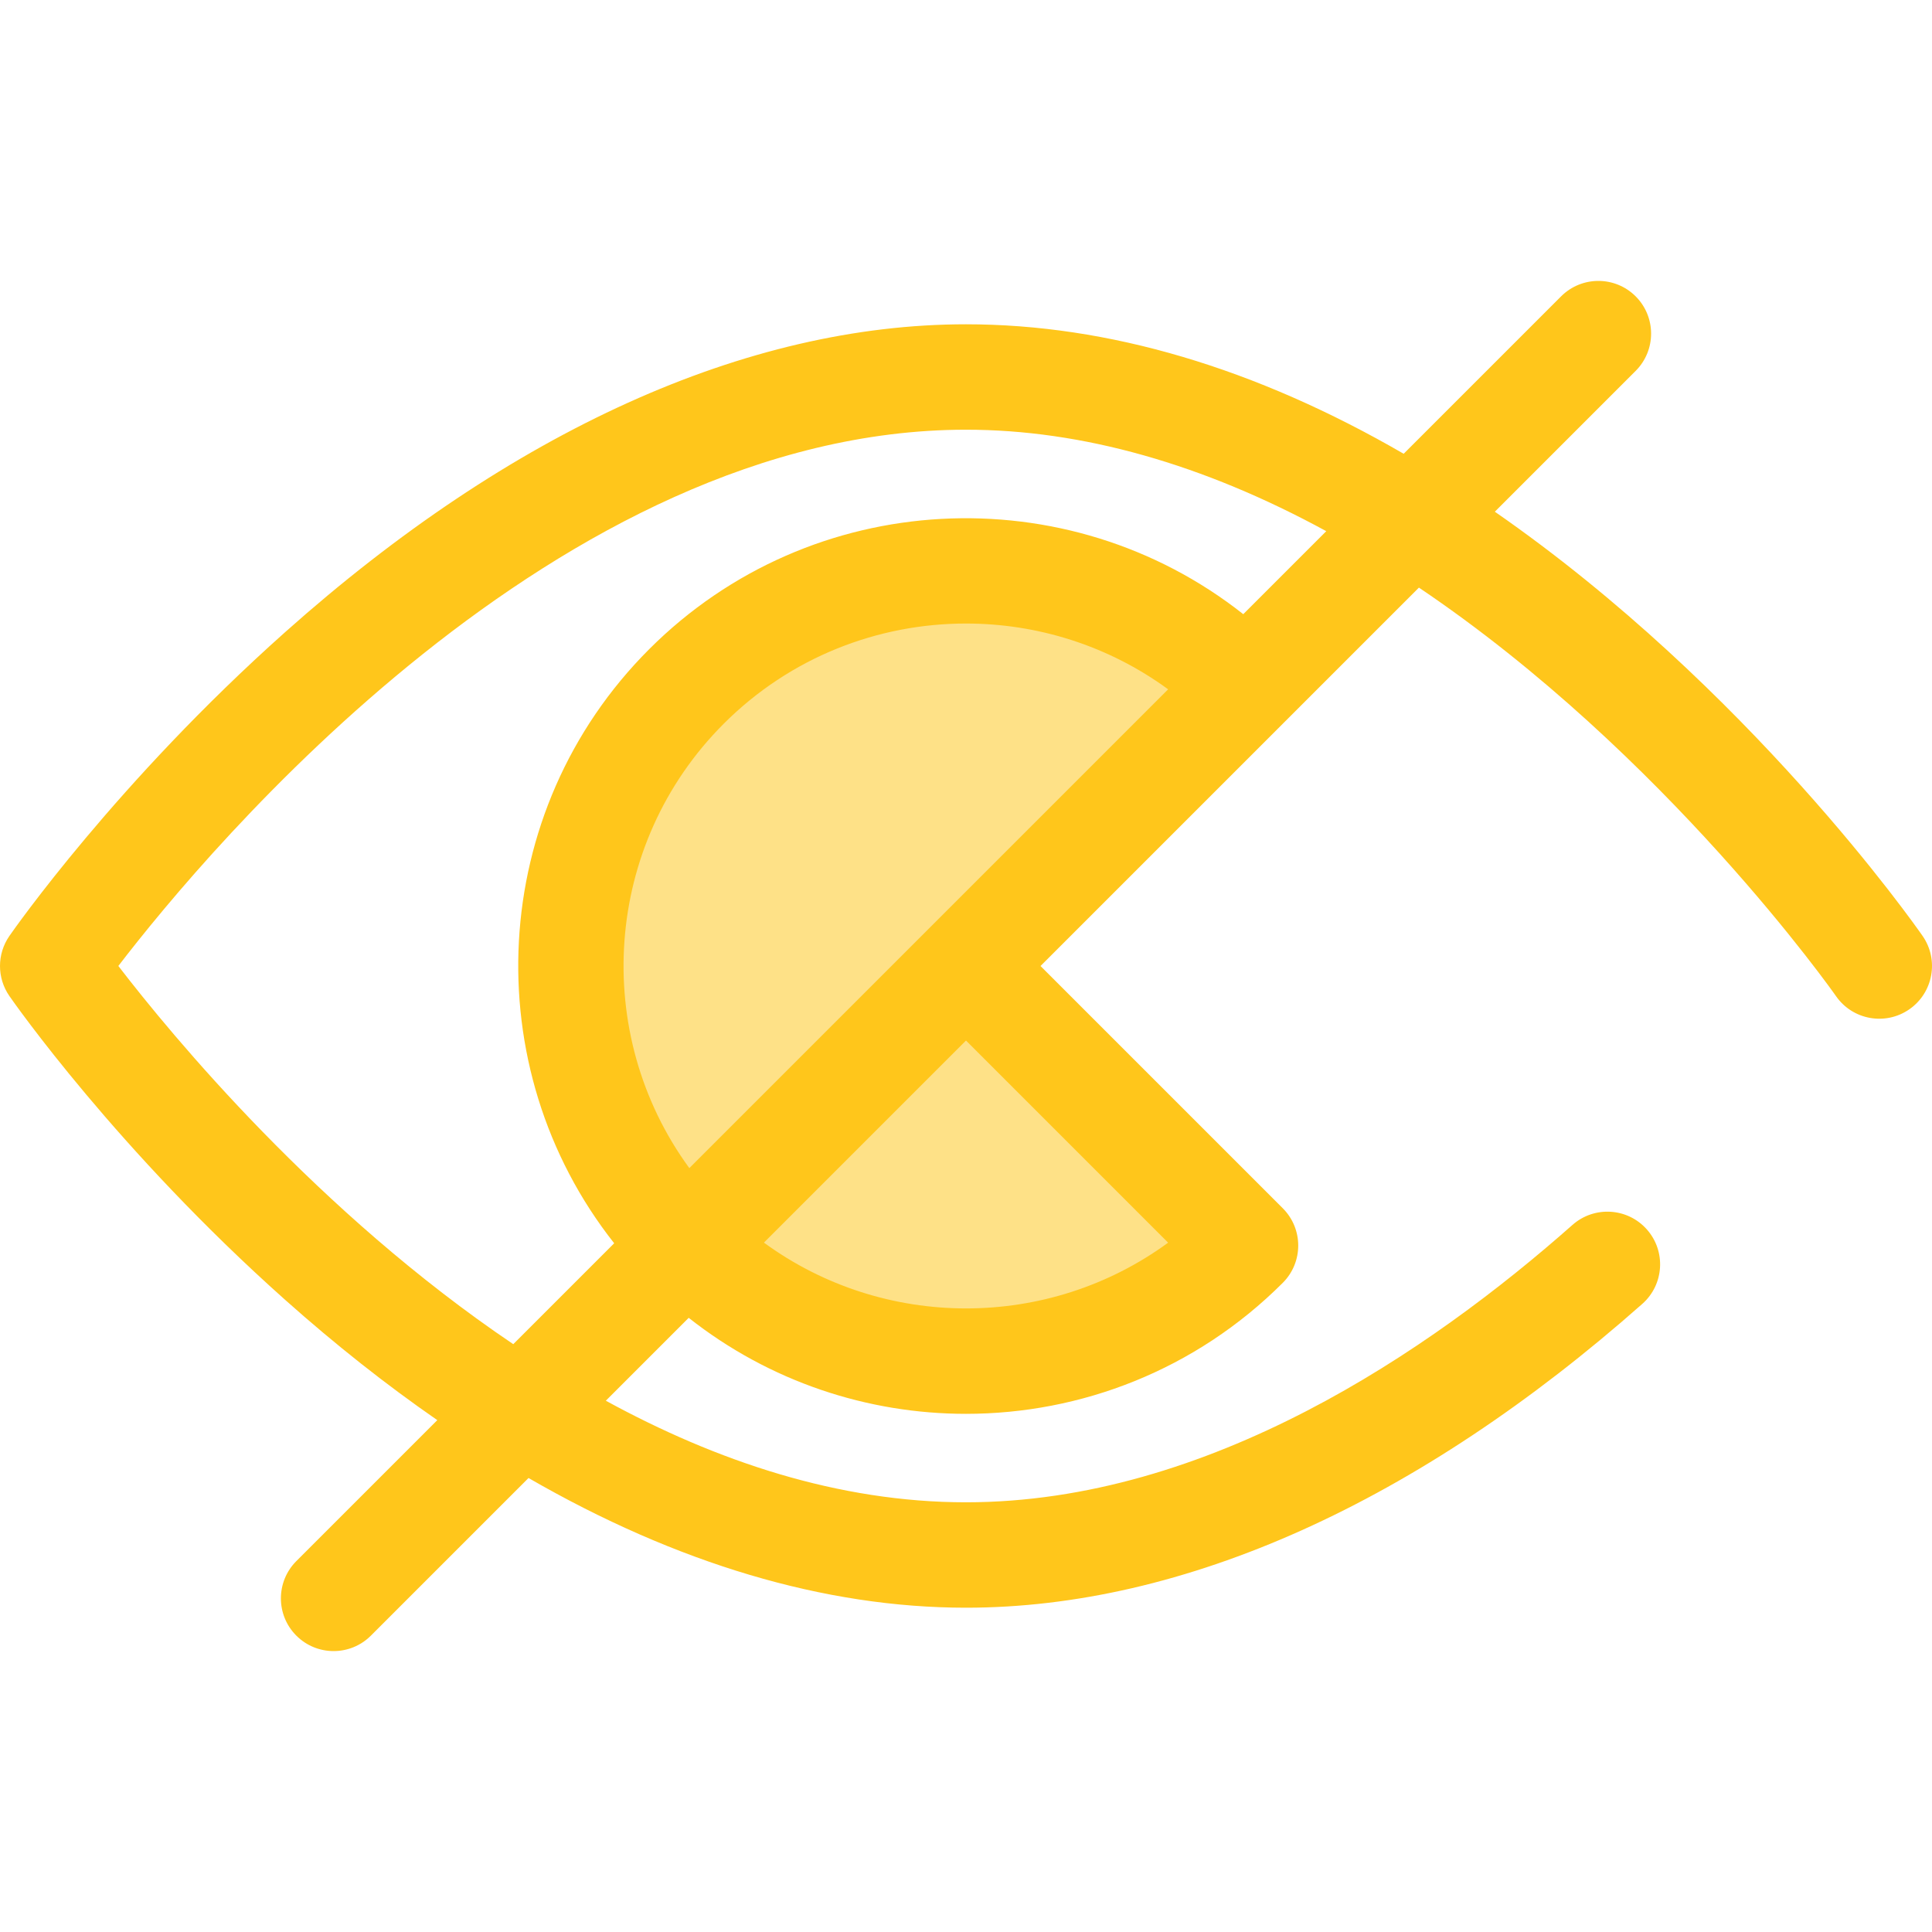
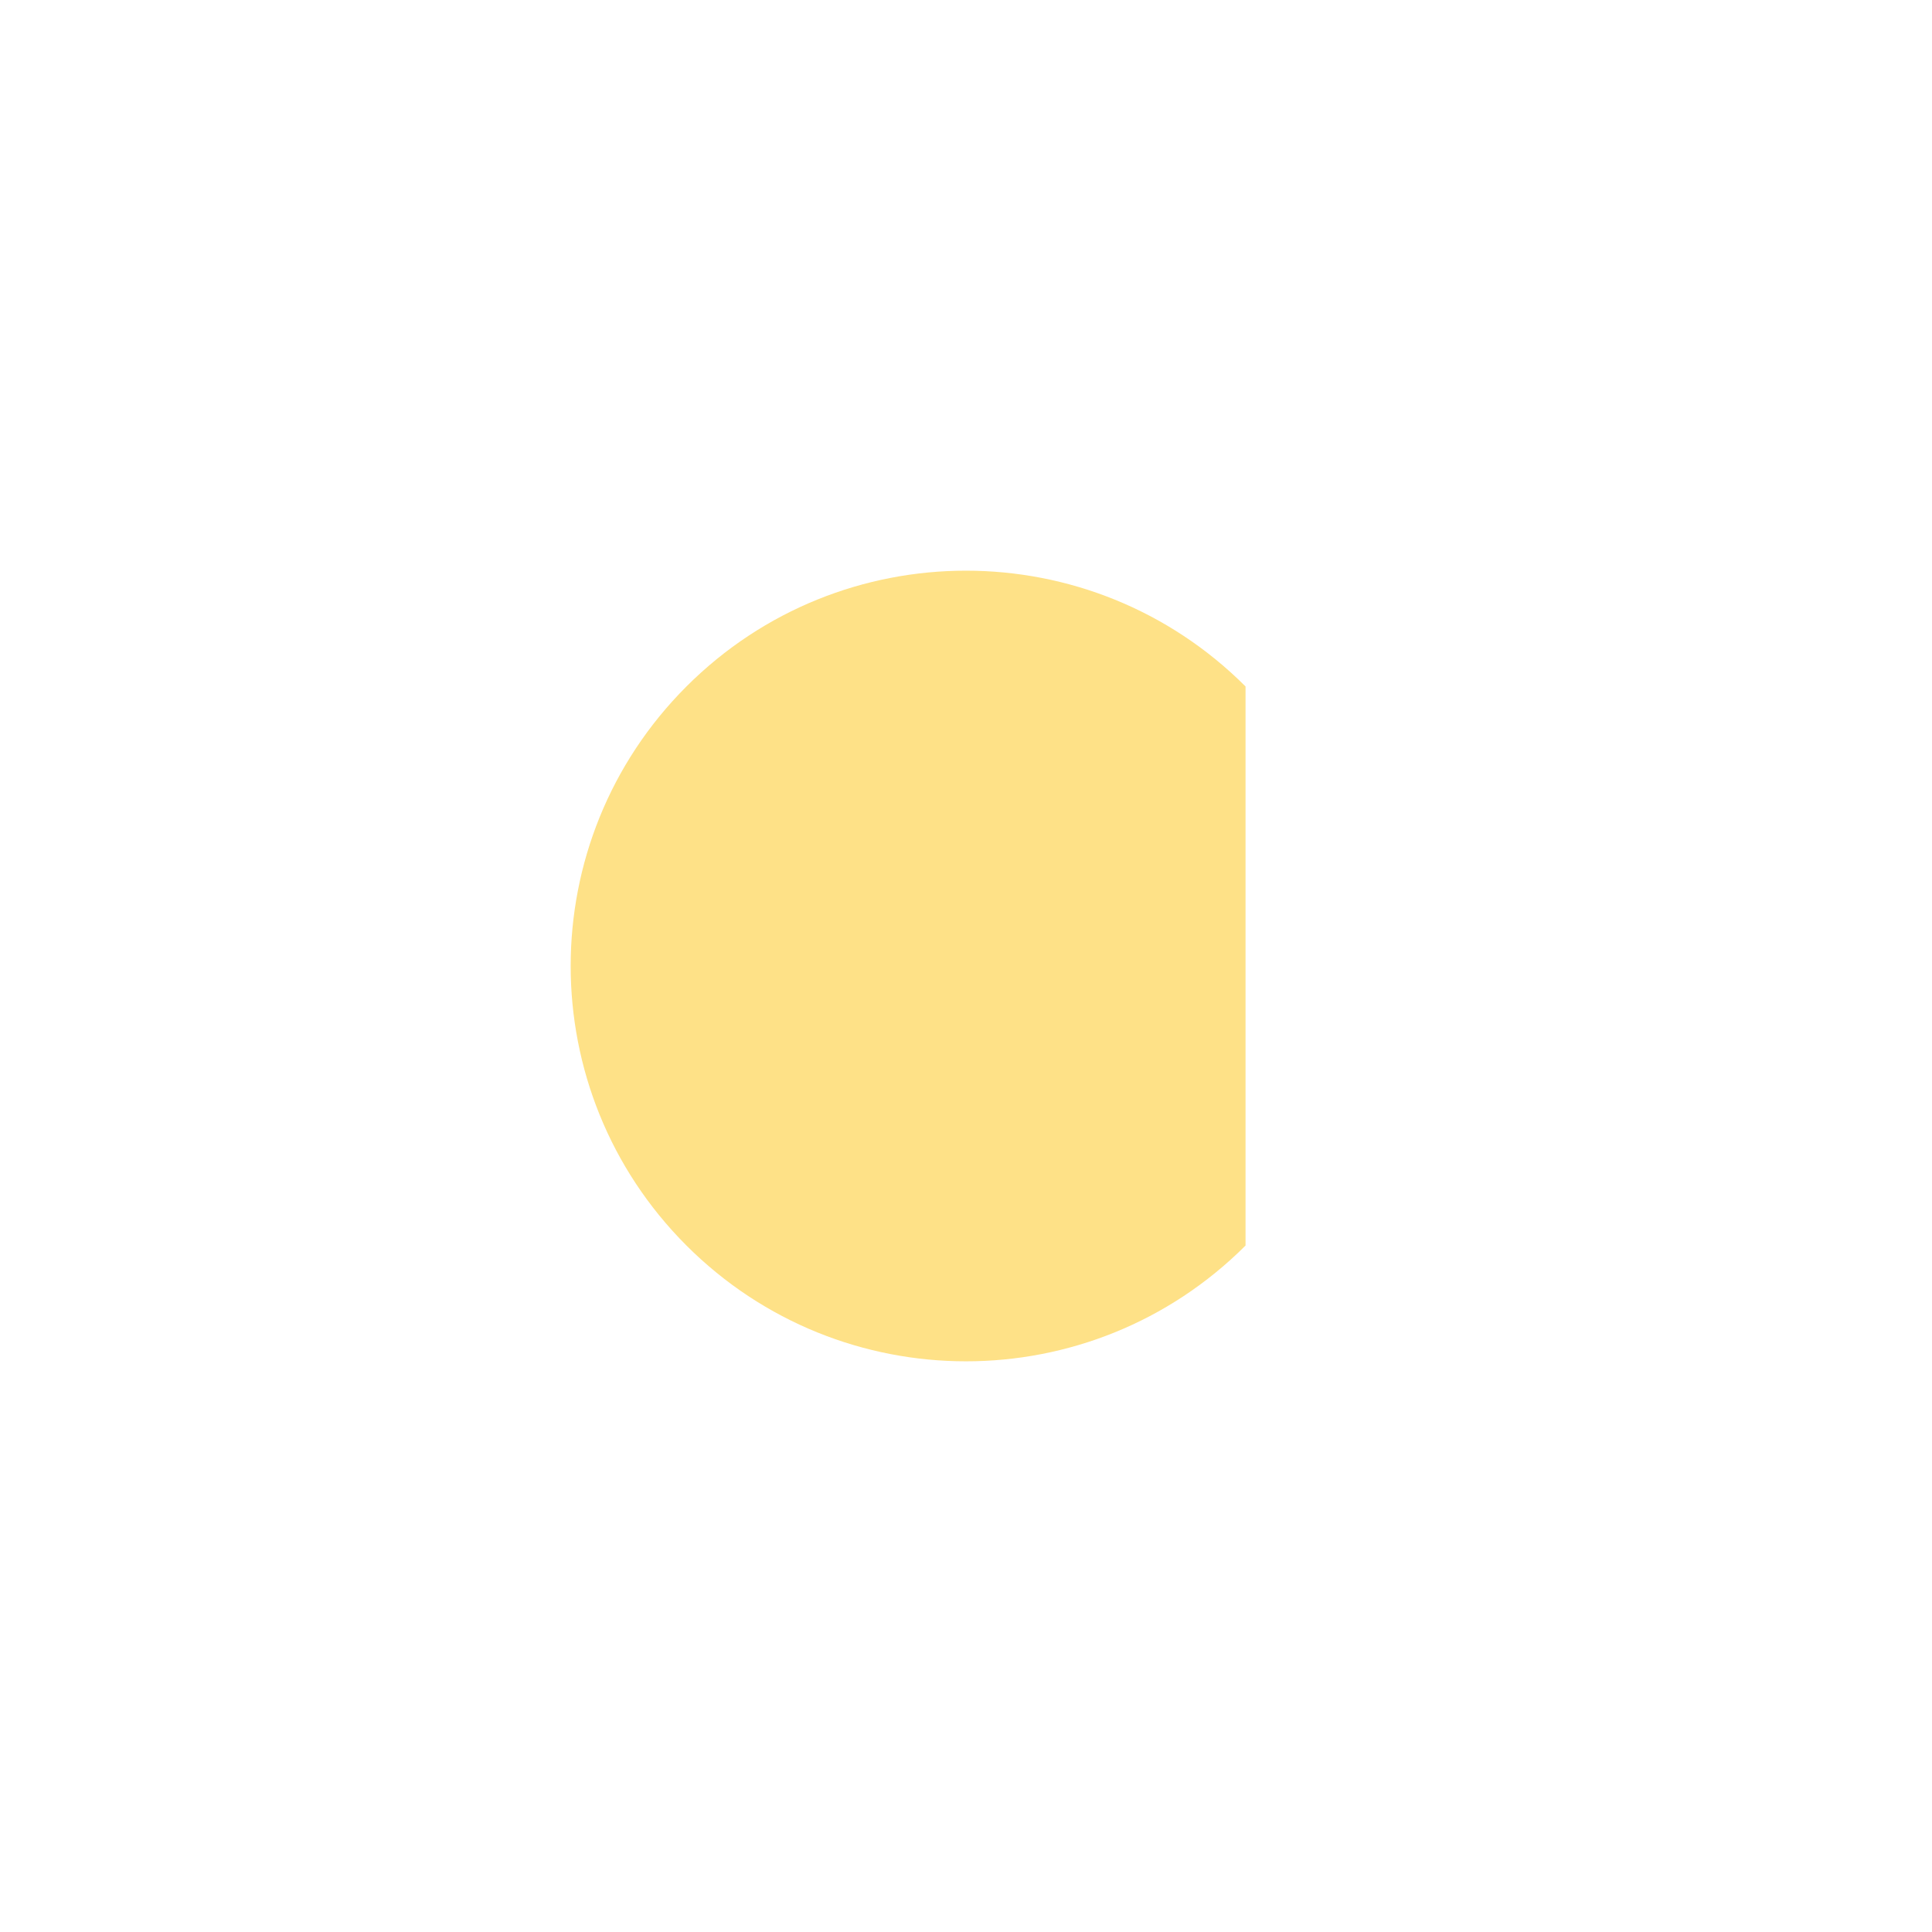
<svg xmlns="http://www.w3.org/2000/svg" height="800px" width="800px" version="1.1" id="Layer_1" viewBox="0 0 512.001 512.001" xml:space="preserve">
-   <path style="fill:#FEE187;" d="M330.081,181.919c-40.913-40.913-107.248-40.913-148.161,0s-40.913,107.248,0,148.161  s107.248,40.913,148.161,0L256,256L330.081,181.919z" />
-   <path style="fill:#FFC61B;" d="M509.507,248.033c-2.023-2.914-46.086-65.747-113.359-112.425l37.318-37.318  c5.455-5.455,5.455-14.3,0-19.756c-5.456-5.453-14.298-5.453-19.756,0l-41.722,41.722C332.714,97.505,293.707,85.94,256,85.94  c-58.135,0-120.528,28.211-180.435,81.585c-44.524,39.668-71.927,78.861-73.072,80.509c-3.325,4.79-3.325,11.141,0,15.931  c1.144,1.65,28.548,40.84,73.072,80.509c13.343,11.887,26.81,22.519,40.326,31.878l-37.357,37.357c-5.455,5.455-5.455,14.3,0,19.756  c2.728,2.727,6.303,4.091,9.877,4.091c3.575,0,7.149-1.365,9.877-4.091l41.778-41.778c39.209,22.631,78.454,34.373,115.931,34.373  c57.733,0,119.715-27.845,179.242-80.526c5.777-5.113,6.315-13.941,1.203-19.718c-5.11-5.776-13.939-6.315-19.717-1.203  c-37.894,33.535-96.538,73.511-160.729,73.511c-33.837,0-66.209-10.946-95.444-26.922l21.964-21.964  c21.469,16.943,47.466,25.444,73.48,25.444c30.406,0,60.81-11.573,83.958-34.721c5.455-5.455,5.455-14.3,0-19.756l-64.203-64.203  l64.203-64.203l36.077-36.077c65.446,44.092,110.047,107.566,110.52,108.247c4.399,6.339,13.104,7.906,19.442,3.509  C512.334,263.075,513.905,254.371,509.507,248.033z M31.363,255.991C55.202,224.928,148.009,113.877,256,113.877  c30.691,0,62.766,9.059,95.477,26.891l-21.997,21.995c-46.562-36.748-114.485-33.673-157.439,9.278  c-42.95,42.951-46.023,110.877-9.277,157.438l-26.742,26.742C84.278,321.329,45.572,274.473,31.363,255.991z M309.569,329.322  c-31.776,23.245-75.348,23.223-107.121-0.015L256,275.754L309.569,329.322z M246.123,246.121l-63.442,63.442  c-25.964-35.495-22.927-85.725,9.116-117.768c17.701-17.701,40.951-26.552,64.203-26.552c18.84,0,37.681,5.81,53.567,17.432  L246.123,246.121z" />
+   <path style="fill:#FEE187;" d="M330.081,181.919c-40.913-40.913-107.248-40.913-148.161,0s-40.913,107.248,0,148.161  s107.248,40.913,148.161,0L330.081,181.919z" />
</svg>